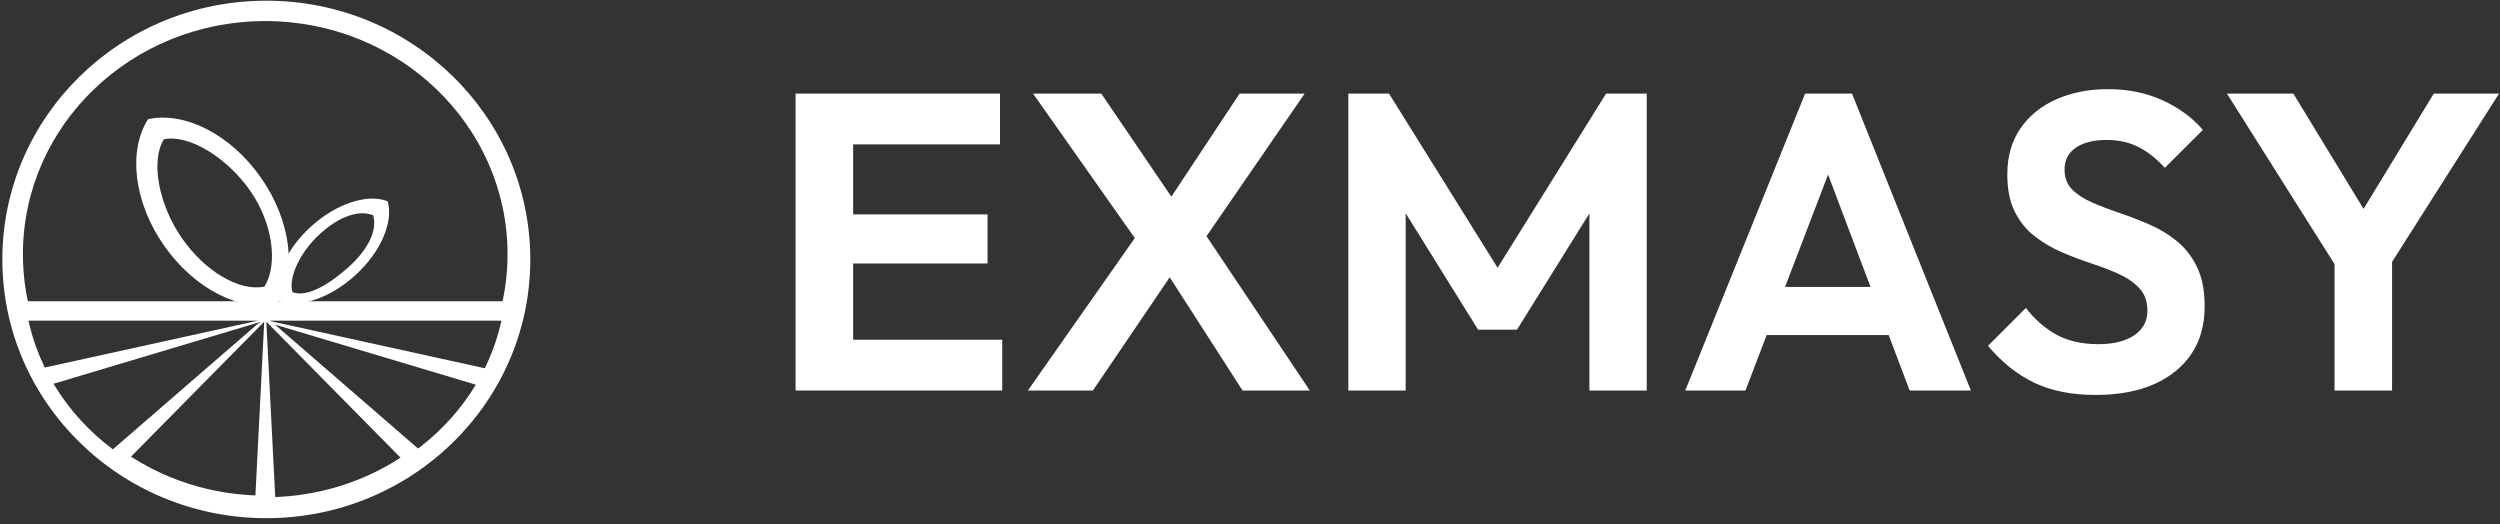
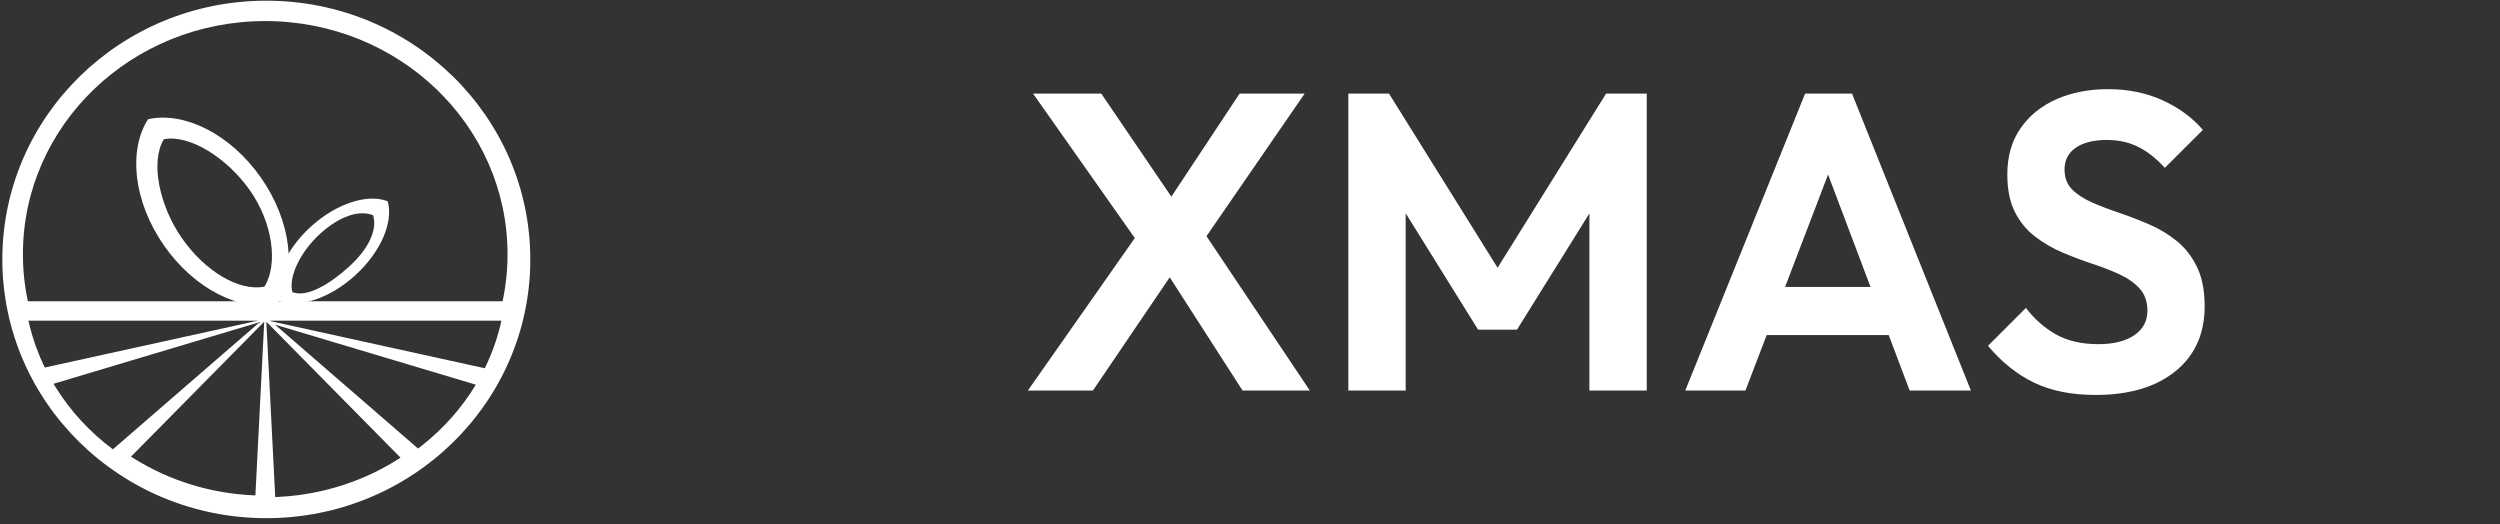
<svg xmlns="http://www.w3.org/2000/svg" width="372px" height="78px" viewBox="0 0 372 78" version="1.1">
  <rect x="0" y="0" width="372" height="78" fill="#333333" stroke="none" />
  <title>exmasy-logo-neg</title>
  <g id="Page-1" stroke="none" stroke-width="1" fill="none" fill-rule="evenodd">
    <g id="A4-Copy-2" transform="translate(-349, -790)" fill="#FFFFFF">
      <g id="exmasy-logo-neg" transform="translate(349.349, 790.103)">
        <path d="M39.28,-8.52651283e-14 C60.973,-8.52651283e-14 78.56,17.237 78.56,38.5 C78.56,59.763 60.973,77 39.28,77 C17.586,77 1.42108547e-14,59.763 1.42108547e-14,38.5 C1.42108547e-14,17.237 17.586,-8.52651283e-14 39.28,-8.52651283e-14 Z M39.281,47.815 L40.604,73.858 L41.232,73.829 C47.907,73.468 54.08,71.362 59.25,67.998 L59.25,67.998 L39.353,47.837 L39.281,47.815 Z M38.969,47.761 L19.145,67.844 L19.63,68.151 C24.835,71.386 31.006,73.365 37.655,73.615 L37.655,73.615 L38.969,47.761 Z M38.307,47.826 L7.616,57.002 L7.942,57.537 C10.149,61.084 13.039,64.21 16.446,66.757 L16.446,66.757 L38.175,47.935 L38.296,48.049 L38.307,47.826 Z M40.564,48.199 L61.859,66.641 L62.375,66.243 C65.617,63.696 68.361,60.611 70.455,57.136 L70.455,57.136 L40.564,48.199 Z M74.264,47.614 L39.836,47.614 L39.839,47.669 L39.842,47.669 L39.895,47.619 L39.99,47.702 L71.785,54.693 L72.078,54.08 C73.032,52.024 73.772,49.862 74.264,47.614 L74.264,47.614 Z M38.031,47.614 L3.89,47.614 L4.042,48.276 C4.574,50.471 5.34,52.583 6.313,54.588 L6.313,54.588 L38.031,47.614 Z M39.117,3.031 C19.204,3.031 3.061,18.561 3.061,37.719 C3.061,40.12 3.315,42.463 3.798,44.727 L74.435,44.727 C74.918,42.463 75.172,40.12 75.172,37.719 C75.172,18.561 59.03,3.031 39.117,3.031 Z" id="Combined-Shape-Copy-21" />
        <path d="M21.684,17.633 C27.054,16.448 33.944,19.826 38.496,26.356 C43.049,32.886 43.834,40.517 40.865,45.145 C35.493,46.332 28.604,42.956 24.052,36.426 C19.499,29.897 18.713,22.263 21.684,17.633 Z M24.033,20.618 C21.996,23.943 23.34,30.489 26.727,35.348 C30.114,40.206 35.185,43.308 39.009,42.545 C41.045,39.222 40.262,33.131 36.875,28.273 C33.488,23.415 27.855,19.857 24.033,20.618 Z" id="Combined-Shape-Copy-20" />
        <path d="M45.906,33.624 C49.765,30.112 54.413,28.681 57.335,29.848 C58.222,32.866 56.362,37.359 52.503,40.872 C48.644,44.384 43.997,45.814 41.076,44.648 C40.188,41.63 42.047,37.138 45.906,33.624 Z M47.243,34.718 C44.393,37.312 42.512,41.138 43.167,43.368 C45.325,44.229 48.756,42.155 51.606,39.561 C54.456,36.967 55.83,34.157 55.175,31.928 C53.017,31.067 50.093,32.123 47.243,34.718 Z" id="Combined-Shape-Copy-19" />
-         <path d="M118.036,58.005 L118.036,13.825 L126.599,13.825 L126.599,58.005 L118.036,58.005 Z M124.305,58.005 L124.305,50.448 L148.783,50.448 L148.783,58.005 L124.305,58.005 Z M124.305,39.104 L124.305,31.799 L146.599,31.799 L146.599,39.104 L124.305,39.104 Z M124.305,21.382 L124.305,13.825 L148.453,13.825 L148.453,21.382 L124.305,21.382 Z" id="Shape" fill-rule="nonzero" />
        <path d="M184.542,58.005 L171.879,38.319 L170.622,38.319 L153.371,13.825 L163.521,13.825 L176.137,32.38 L177.394,32.38 L194.55,58.005 L184.542,58.005 Z M152.601,58.005 L169.161,34.391 L175.43,38.617 L162.279,58.005 L152.601,58.005 Z M177.818,37.015 L171.549,32.788 L184.102,13.825 L193.781,13.825 L177.818,37.015 Z" id="Shape" fill-rule="nonzero" />
        <polygon id="Path" fill-rule="nonzero" points="200.285 58.005 200.285 13.825 206.334 13.825 224.213 42.498 220.773 42.498 238.636 13.825 244.685 13.825 244.685 58.005 236.154 58.005 236.154 28.499 237.835 28.955 225.376 48.955 219.594 48.955 207.151 28.955 208.816 28.499 208.816 58.005" />
        <path d="M250.42,58.005 L268.252,13.825 L275.228,13.825 L292.919,58.005 L283.806,58.005 L270.122,21.775 L273.233,21.775 L259.375,58.005 L250.42,58.005 Z M259.878,49.757 L259.878,42.592 L283.618,42.592 L283.618,49.757 L259.878,49.757 Z" id="Shape" fill-rule="nonzero" />
        <path d="M311.458,58.665 C307.897,58.665 304.852,58.055 302.322,56.835 C299.793,55.614 297.507,53.789 295.464,51.359 L301.105,45.719 C302.424,47.426 303.938,48.751 305.645,49.694 C307.352,50.637 309.437,51.108 311.898,51.108 C314.15,51.108 315.928,50.665 317.232,49.78 C318.536,48.895 319.188,47.678 319.188,46.127 C319.188,44.797 318.811,43.71 318.057,42.867 C317.303,42.024 316.308,41.314 315.072,40.738 C313.836,40.162 312.474,39.631 310.987,39.144 C309.5,38.657 308.015,38.096 306.533,37.463 C305.051,36.829 303.692,36.038 302.456,35.09 C301.22,34.142 300.225,32.927 299.471,31.445 C298.716,29.963 298.339,28.096 298.339,25.844 C298.339,23.173 298.991,20.892 300.295,19.002 C301.6,17.111 303.383,15.666 305.645,14.665 C307.908,13.665 310.469,13.165 313.328,13.165 C316.334,13.165 319.052,13.723 321.482,14.838 C323.912,15.954 325.897,17.418 327.437,19.23 L321.781,24.87 C320.492,23.466 319.165,22.424 317.798,21.743 C316.431,21.063 314.883,20.722 313.155,20.722 C311.197,20.722 309.657,21.104 308.536,21.869 C307.415,22.634 306.855,23.718 306.855,25.121 C306.855,26.347 307.232,27.337 307.986,28.091 C308.74,28.845 309.735,29.492 310.971,30.031 C312.207,30.571 313.569,31.092 315.056,31.594 C316.544,32.097 318.028,32.671 319.51,33.315 C320.993,33.959 322.352,34.784 323.588,35.789 C324.823,36.795 325.819,38.078 326.573,39.639 C327.327,41.199 327.704,43.142 327.704,45.468 C327.704,49.563 326.253,52.786 323.352,55.138 C320.45,57.489 316.486,58.665 311.458,58.665 Z" id="Path" fill-rule="nonzero" />
-         <path d="M348.144,40.958 L331.019,13.825 L340.901,13.825 L354.162,35.601 L348.537,35.601 L361.797,13.825 L371.507,13.825 L354.256,40.958 L348.144,40.958 Z M347.029,58.005 L347.029,36.418 L355.591,36.418 L355.591,58.005 L347.029,58.005 Z" id="Shape" fill-rule="nonzero" />
      </g>
    </g>
  </g>
</svg>